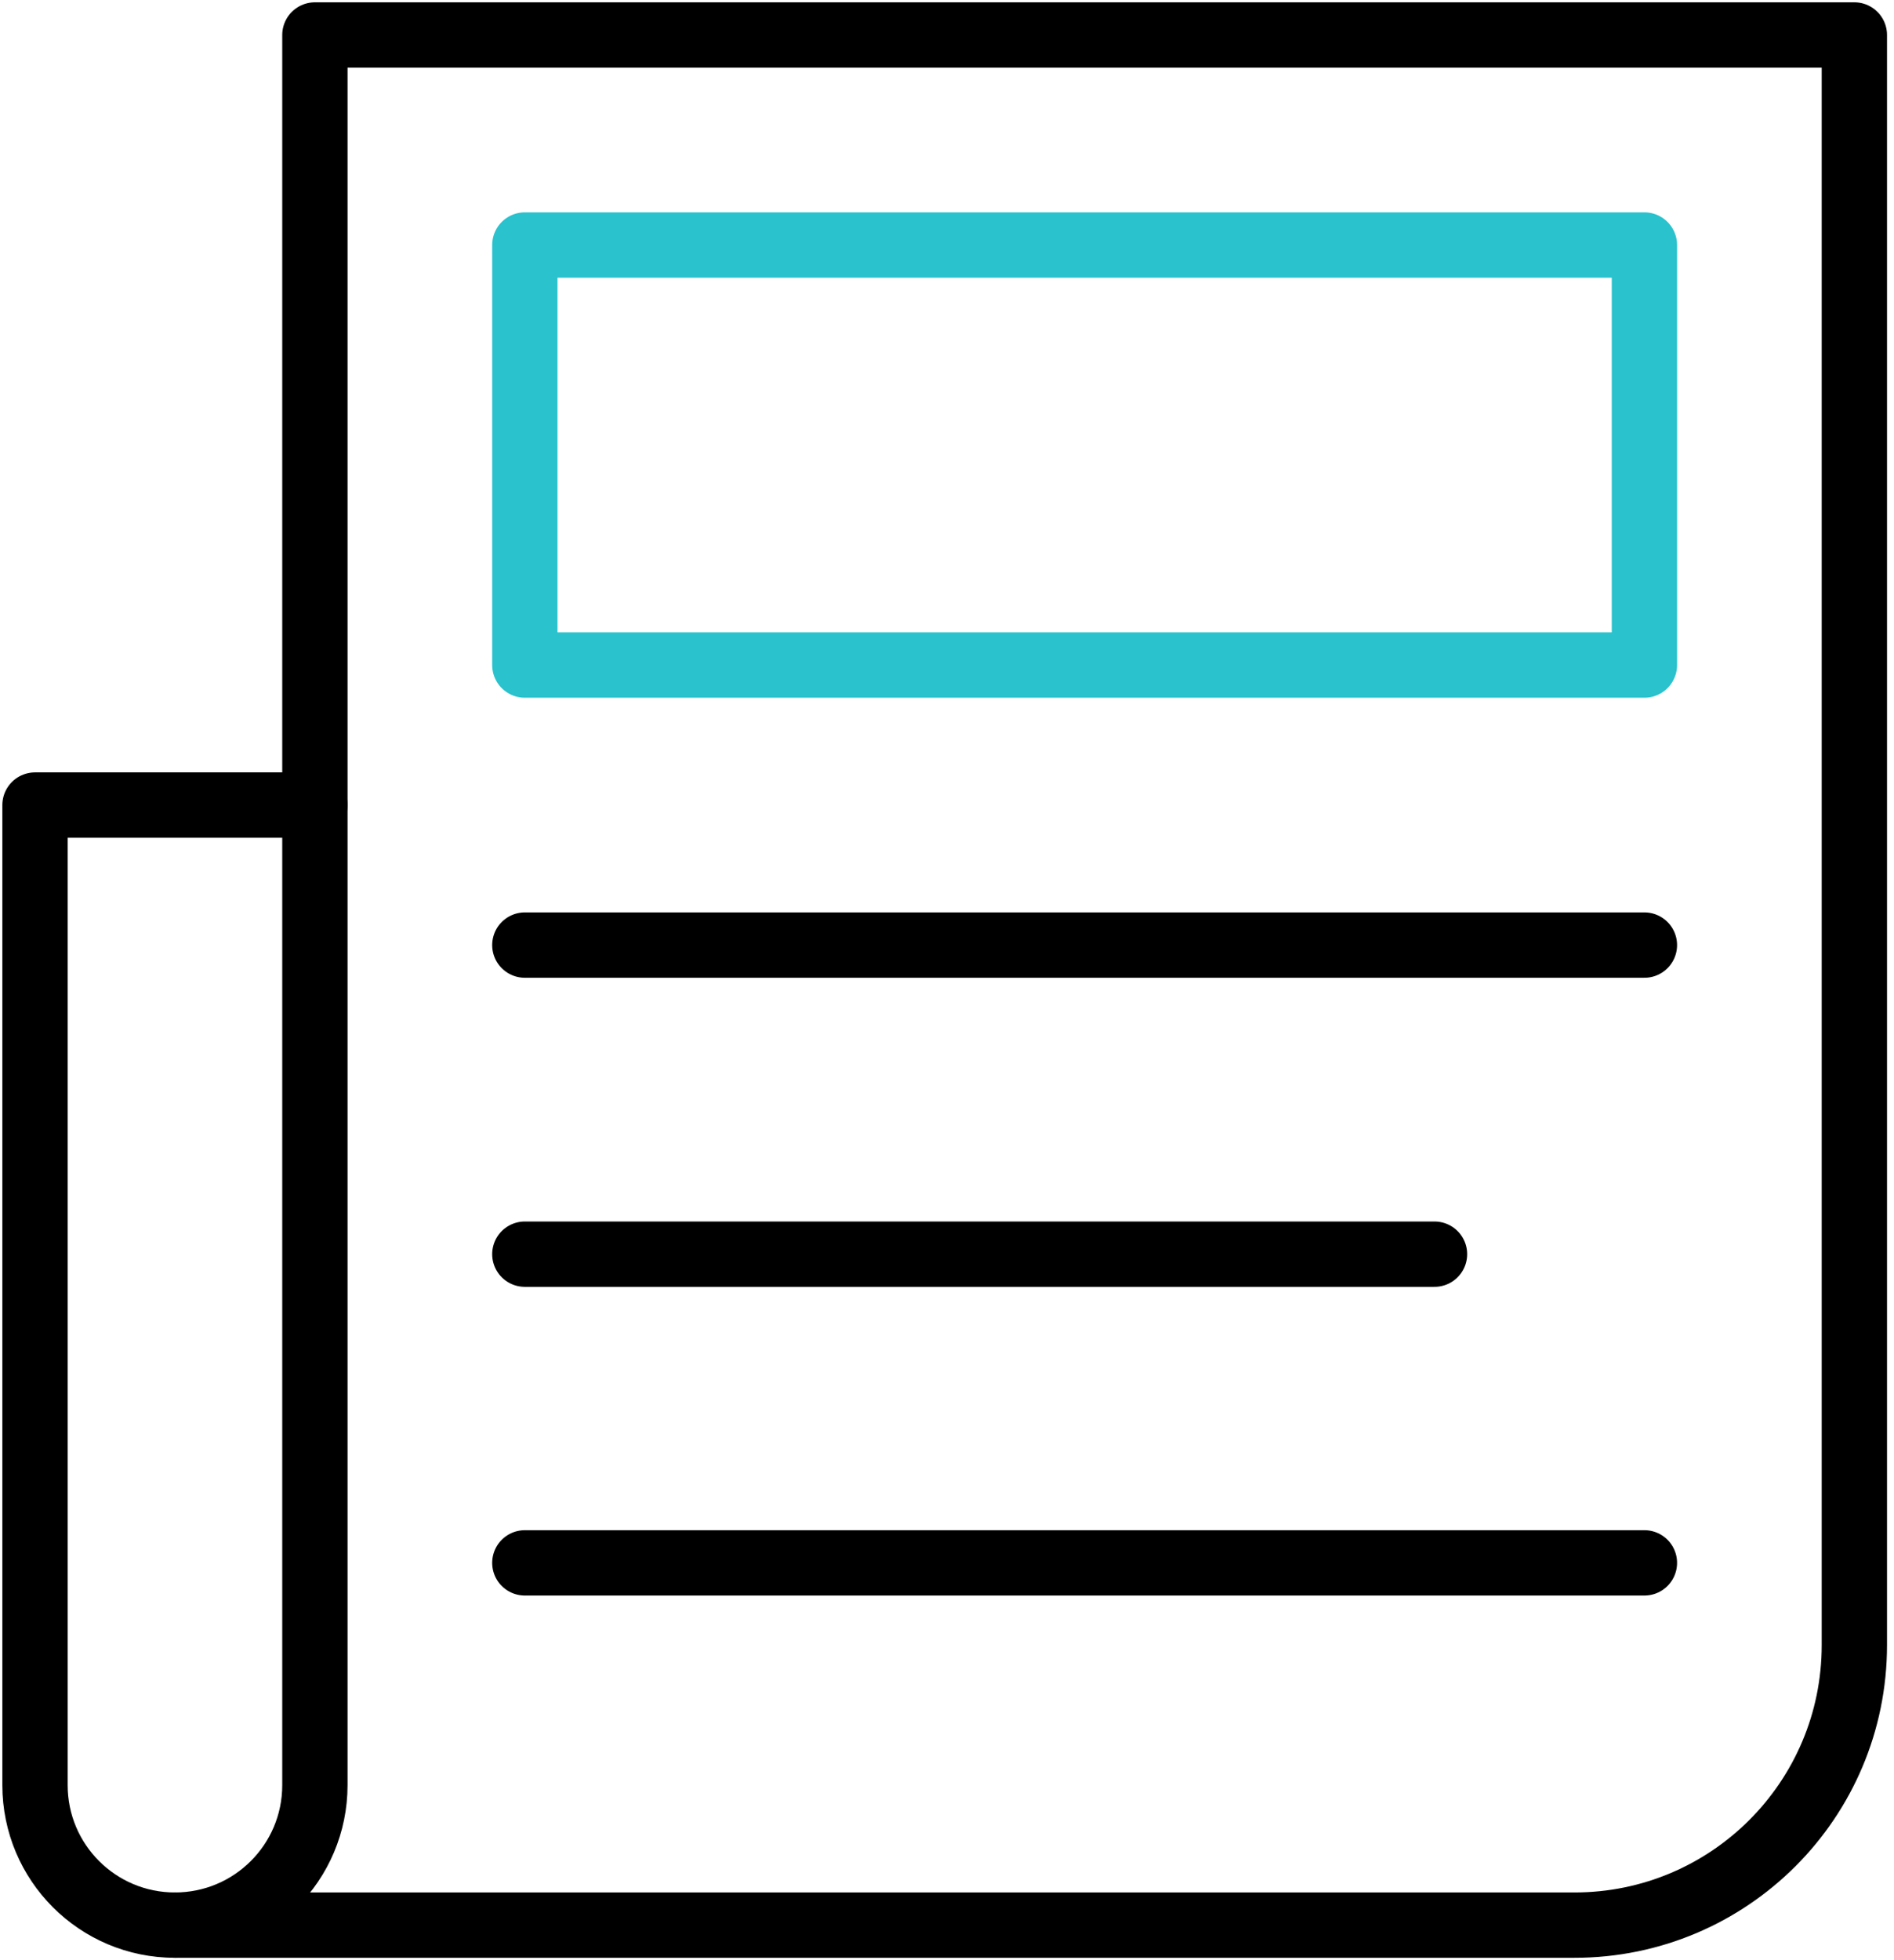
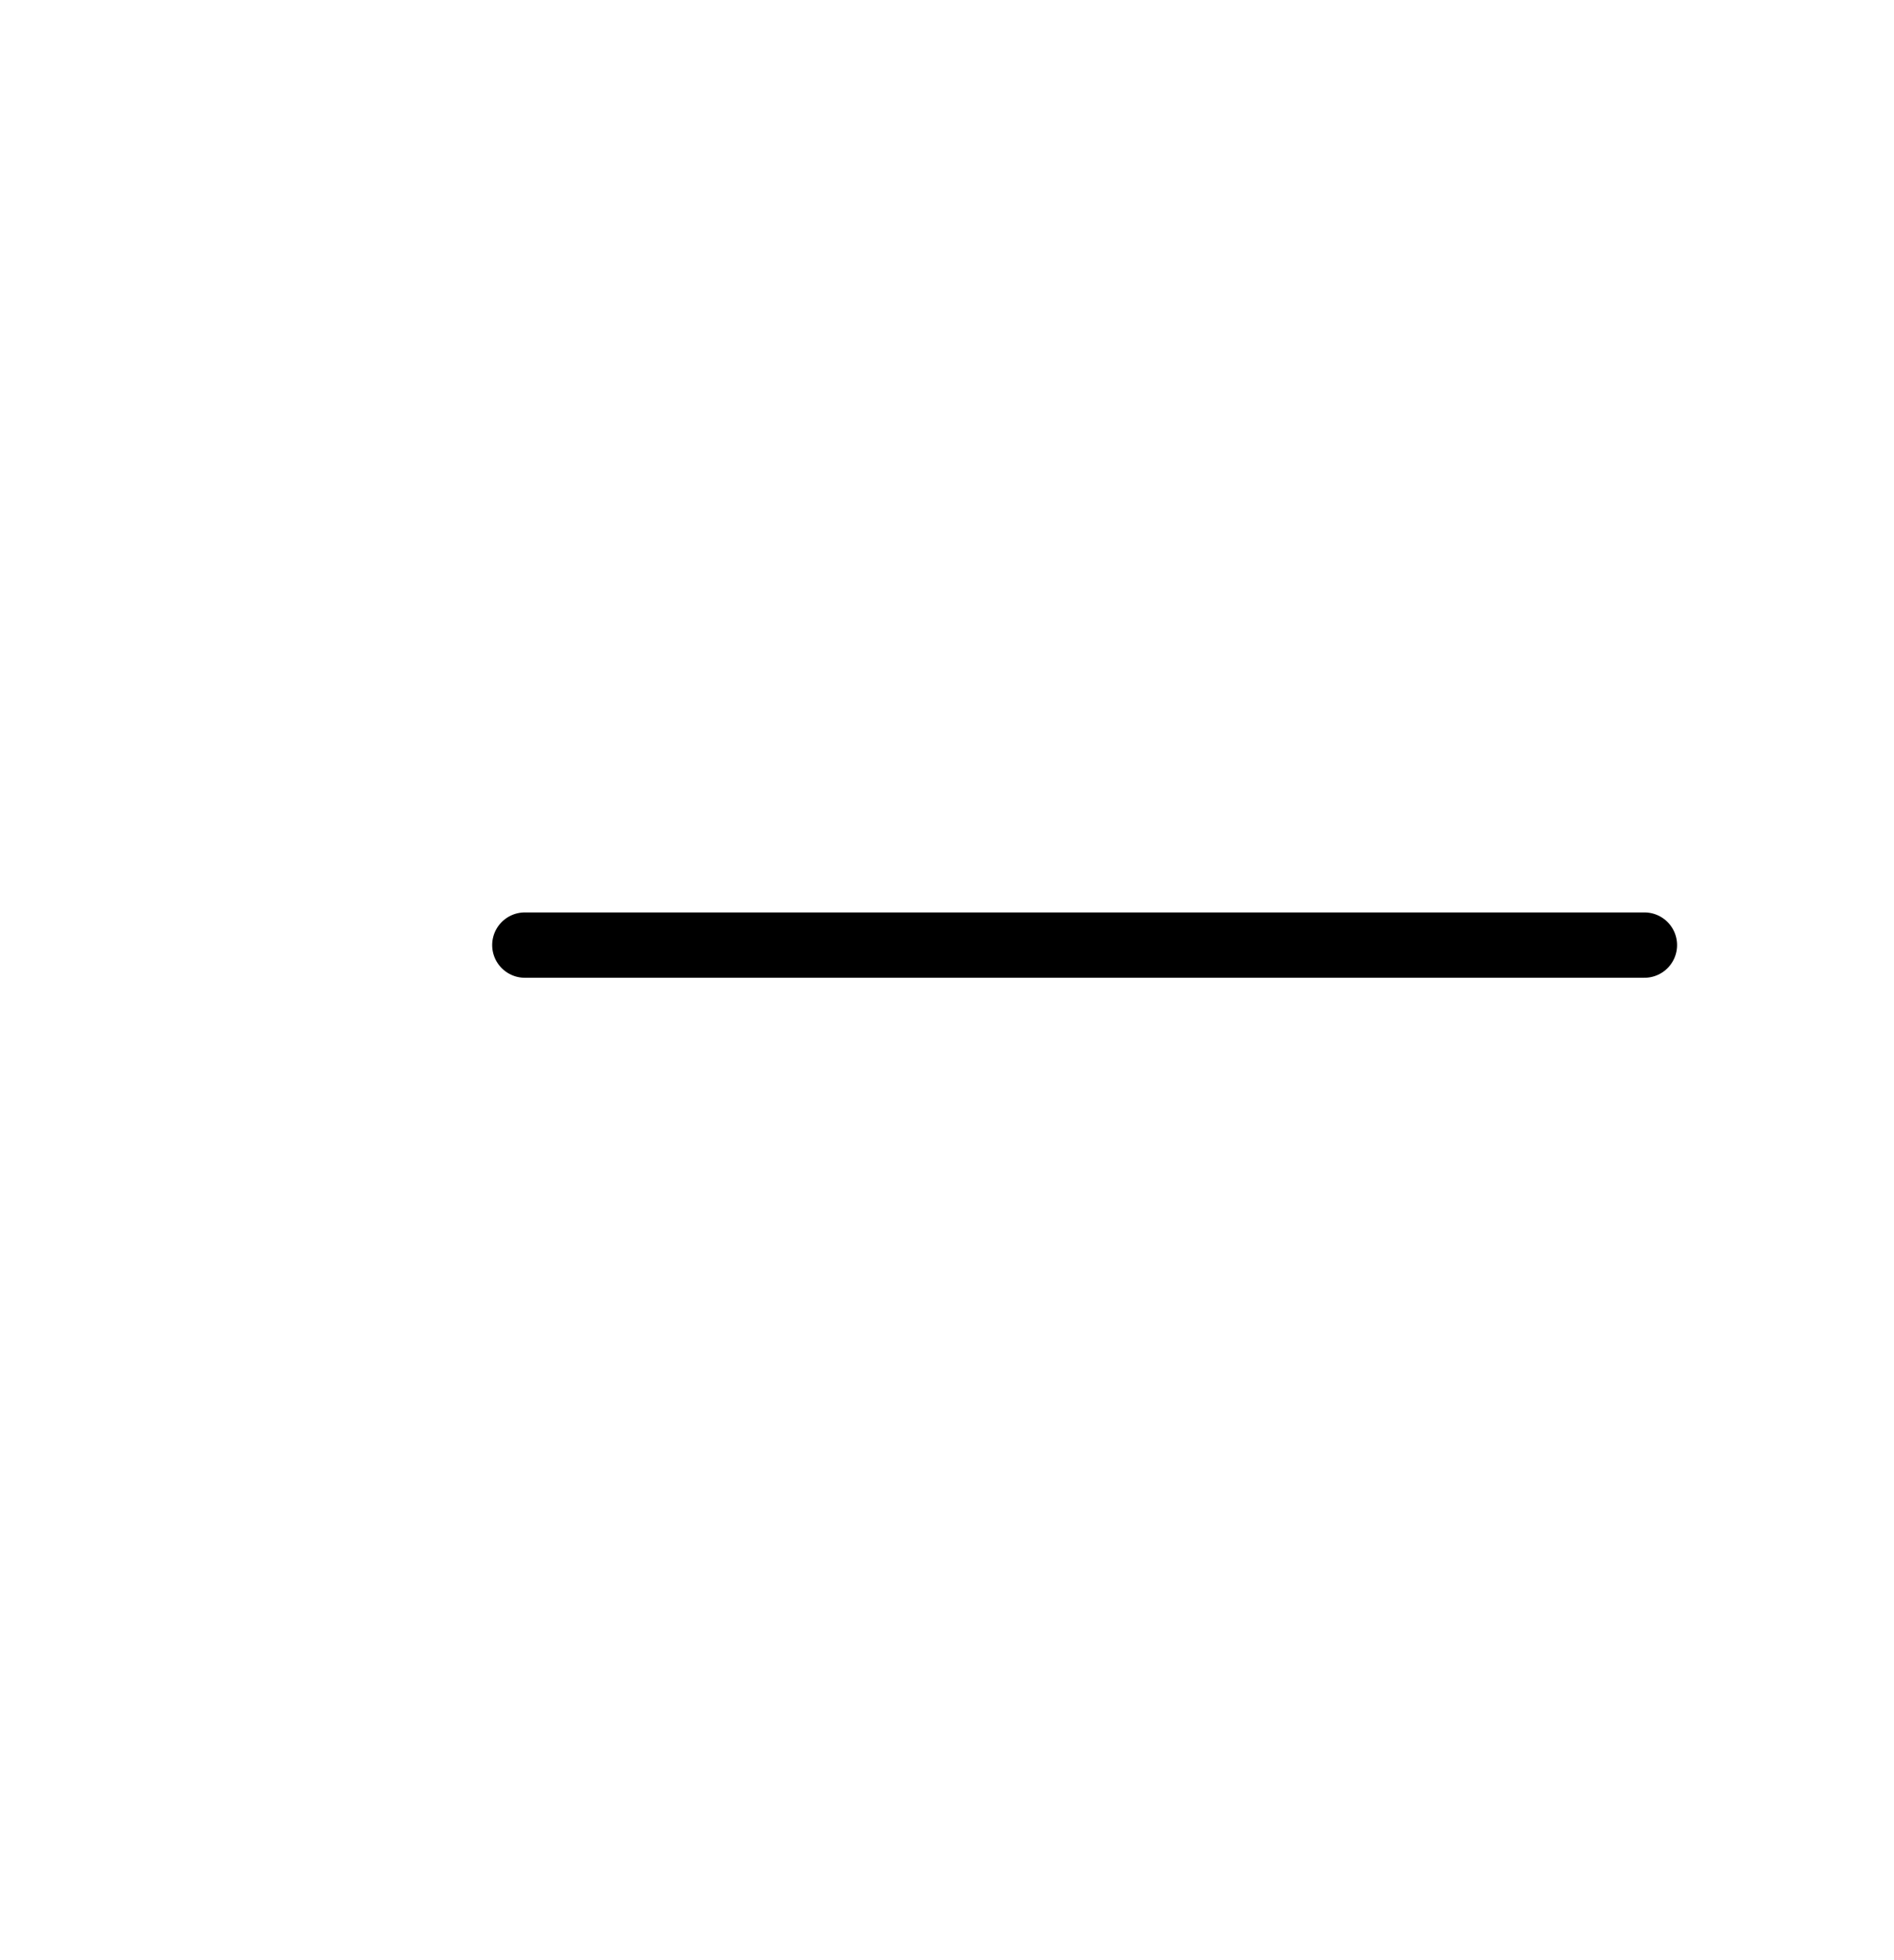
<svg xmlns="http://www.w3.org/2000/svg" width="58" height="60" viewBox="0 0 58 60" fill="none">
  <g clip-path="url(#clip0_5_465)">
-     <path d="M56.786 1.071H9.643V54.643C9.643 57.011 7.725 58.928 5.357 58.928H48.214C52.95 58.928 56.786 55.093 56.786 50.357V1.071Z" stroke="black" stroke-width="2" stroke-linecap="round" stroke-linejoin="round" />
-     <path d="M5.357 58.928C2.989 58.928 1.072 57.01 1.072 54.643V24.643H9.643" stroke="black" stroke-width="2" stroke-linecap="round" stroke-linejoin="round" />
-     <path d="M50.357 7.5H16.072V20.357H50.357V7.5Z" stroke="#29C2CD" stroke-width="2" stroke-linecap="round" stroke-linejoin="round" />
    <path d="M16.072 28.929H50.357" stroke="black" stroke-width="2" stroke-linecap="round" stroke-linejoin="round" />
-     <path d="M16.072 38.39H43.929" stroke="black" stroke-width="2" stroke-linecap="round" stroke-linejoin="round" />
-     <path d="M16.072 47.839H50.357" stroke="black" stroke-width="2" stroke-linecap="round" stroke-linejoin="round" />
  </g>
  <defs>
    <clipPath id="clip0_5_465">
      <rect width="57.857" height="60" fill="white" />
    </clipPath>
  </defs>
</svg>